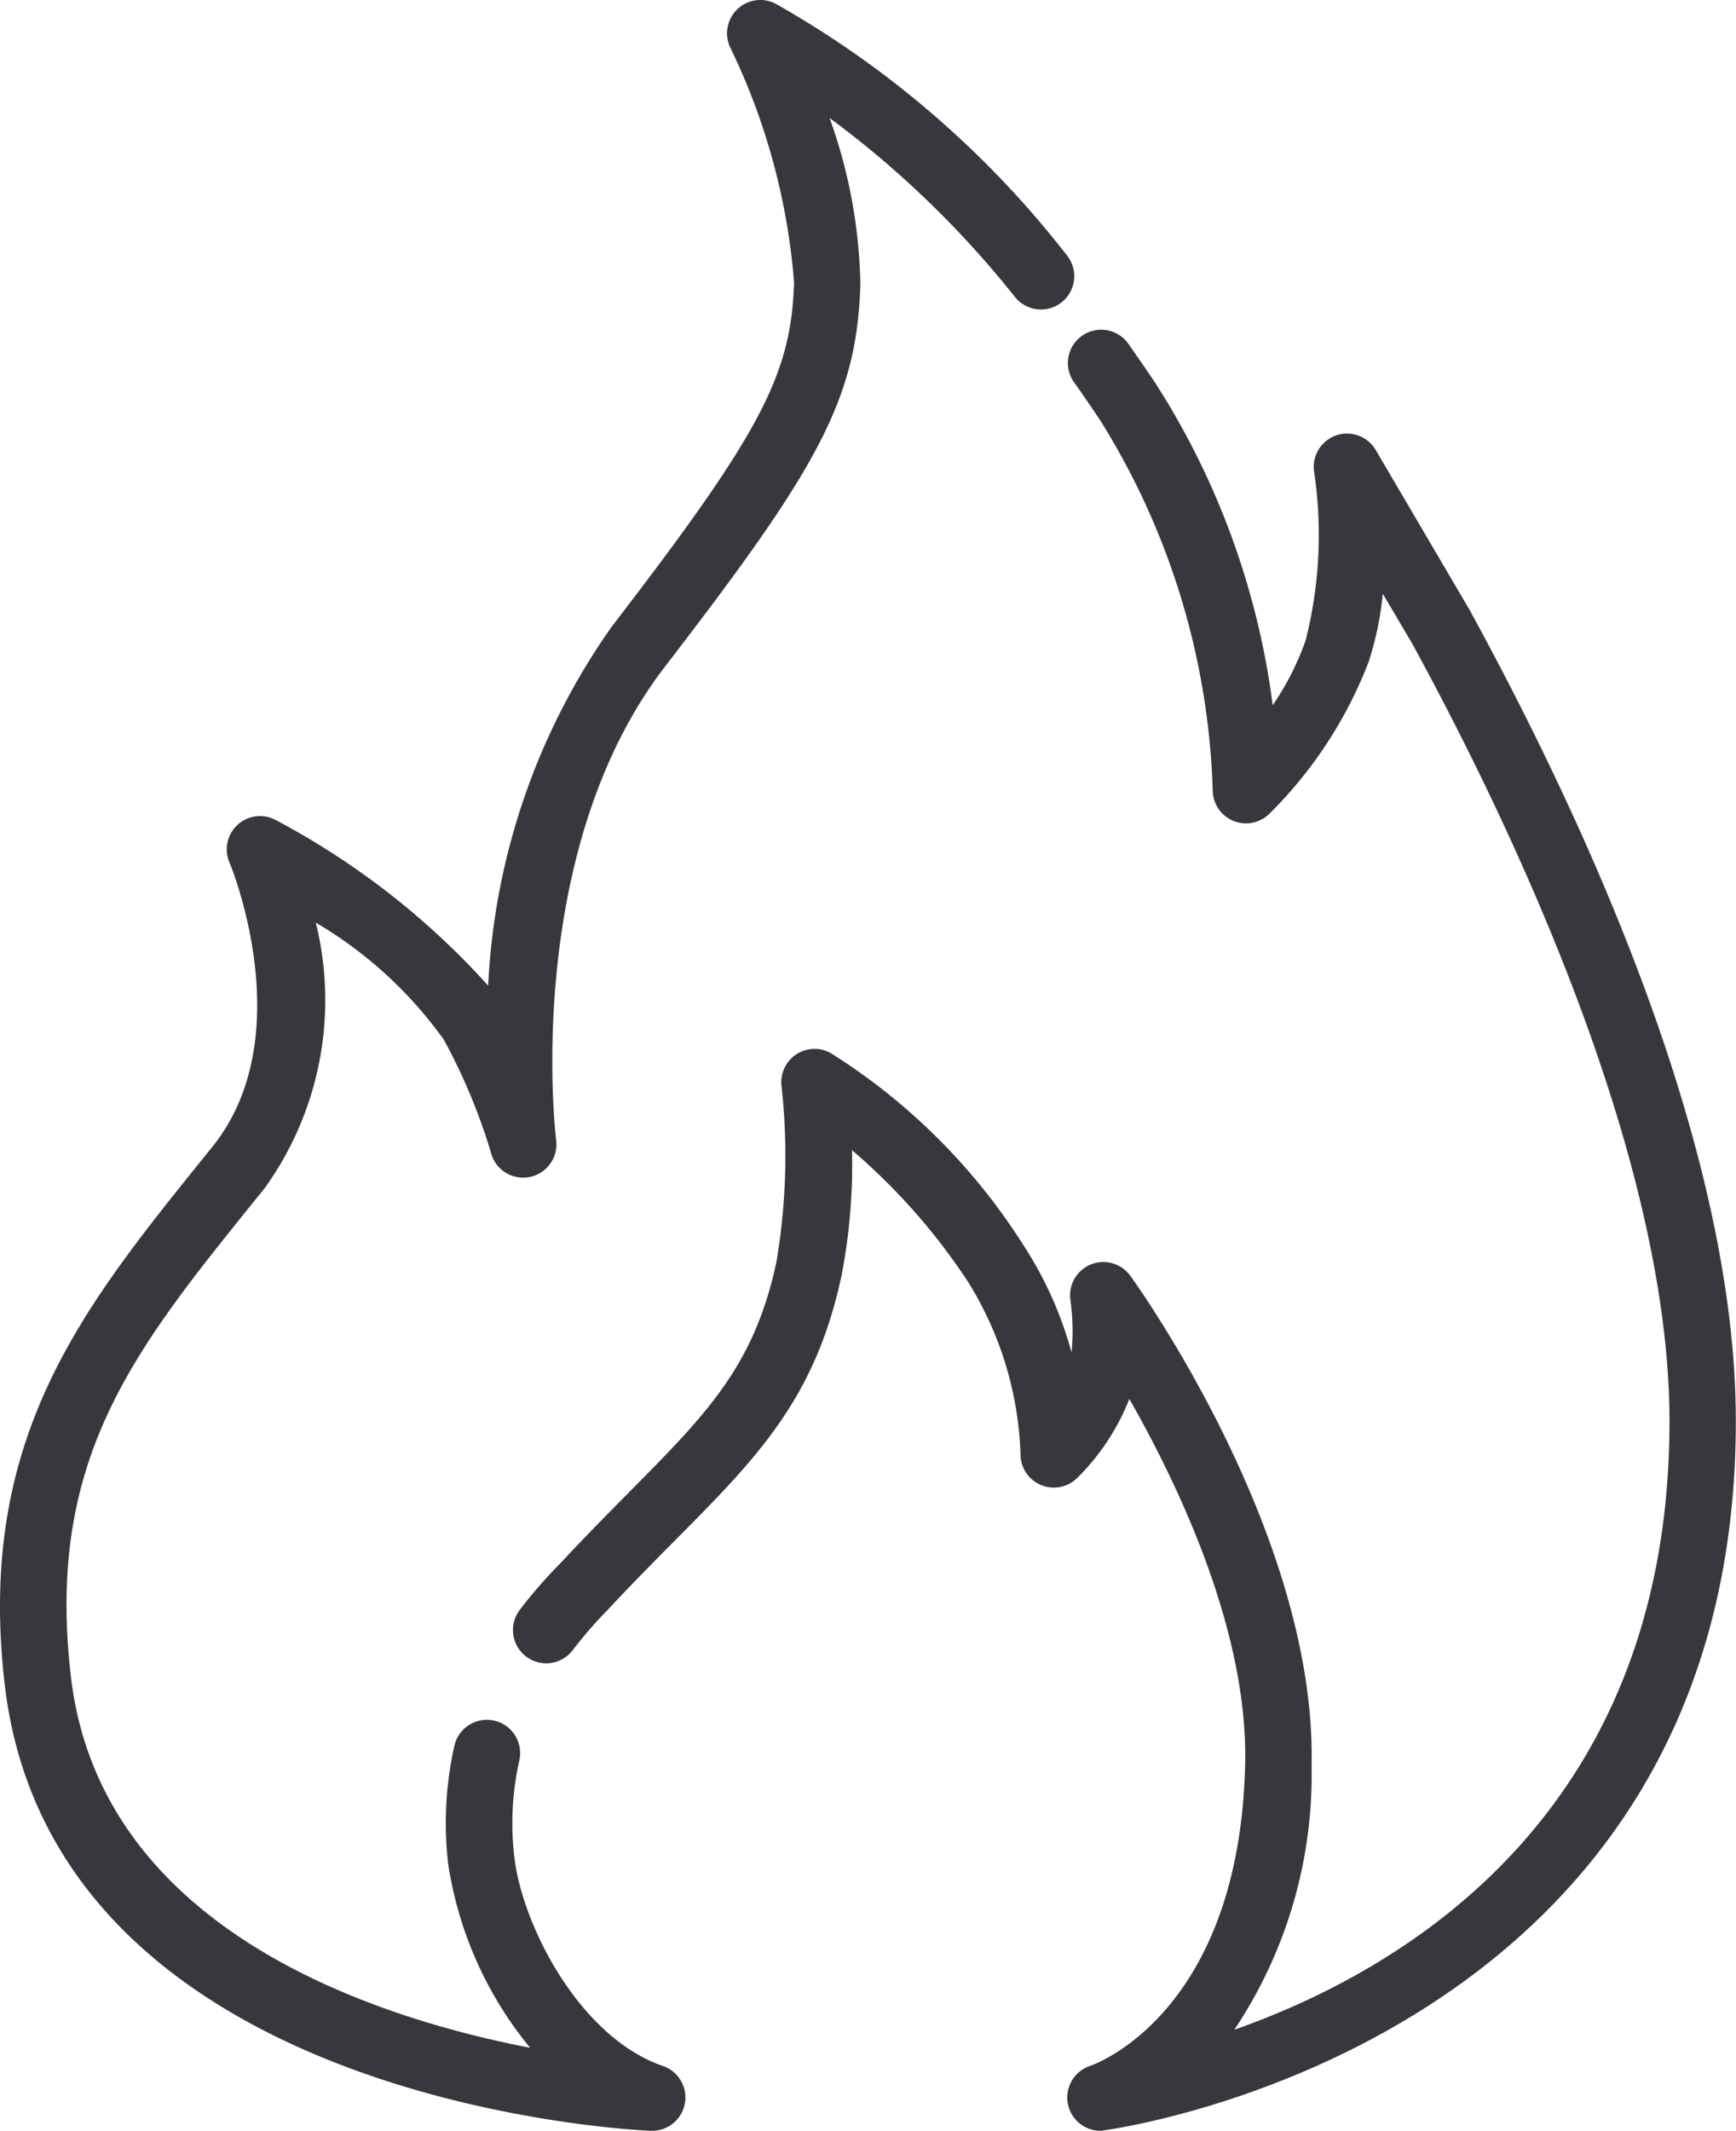
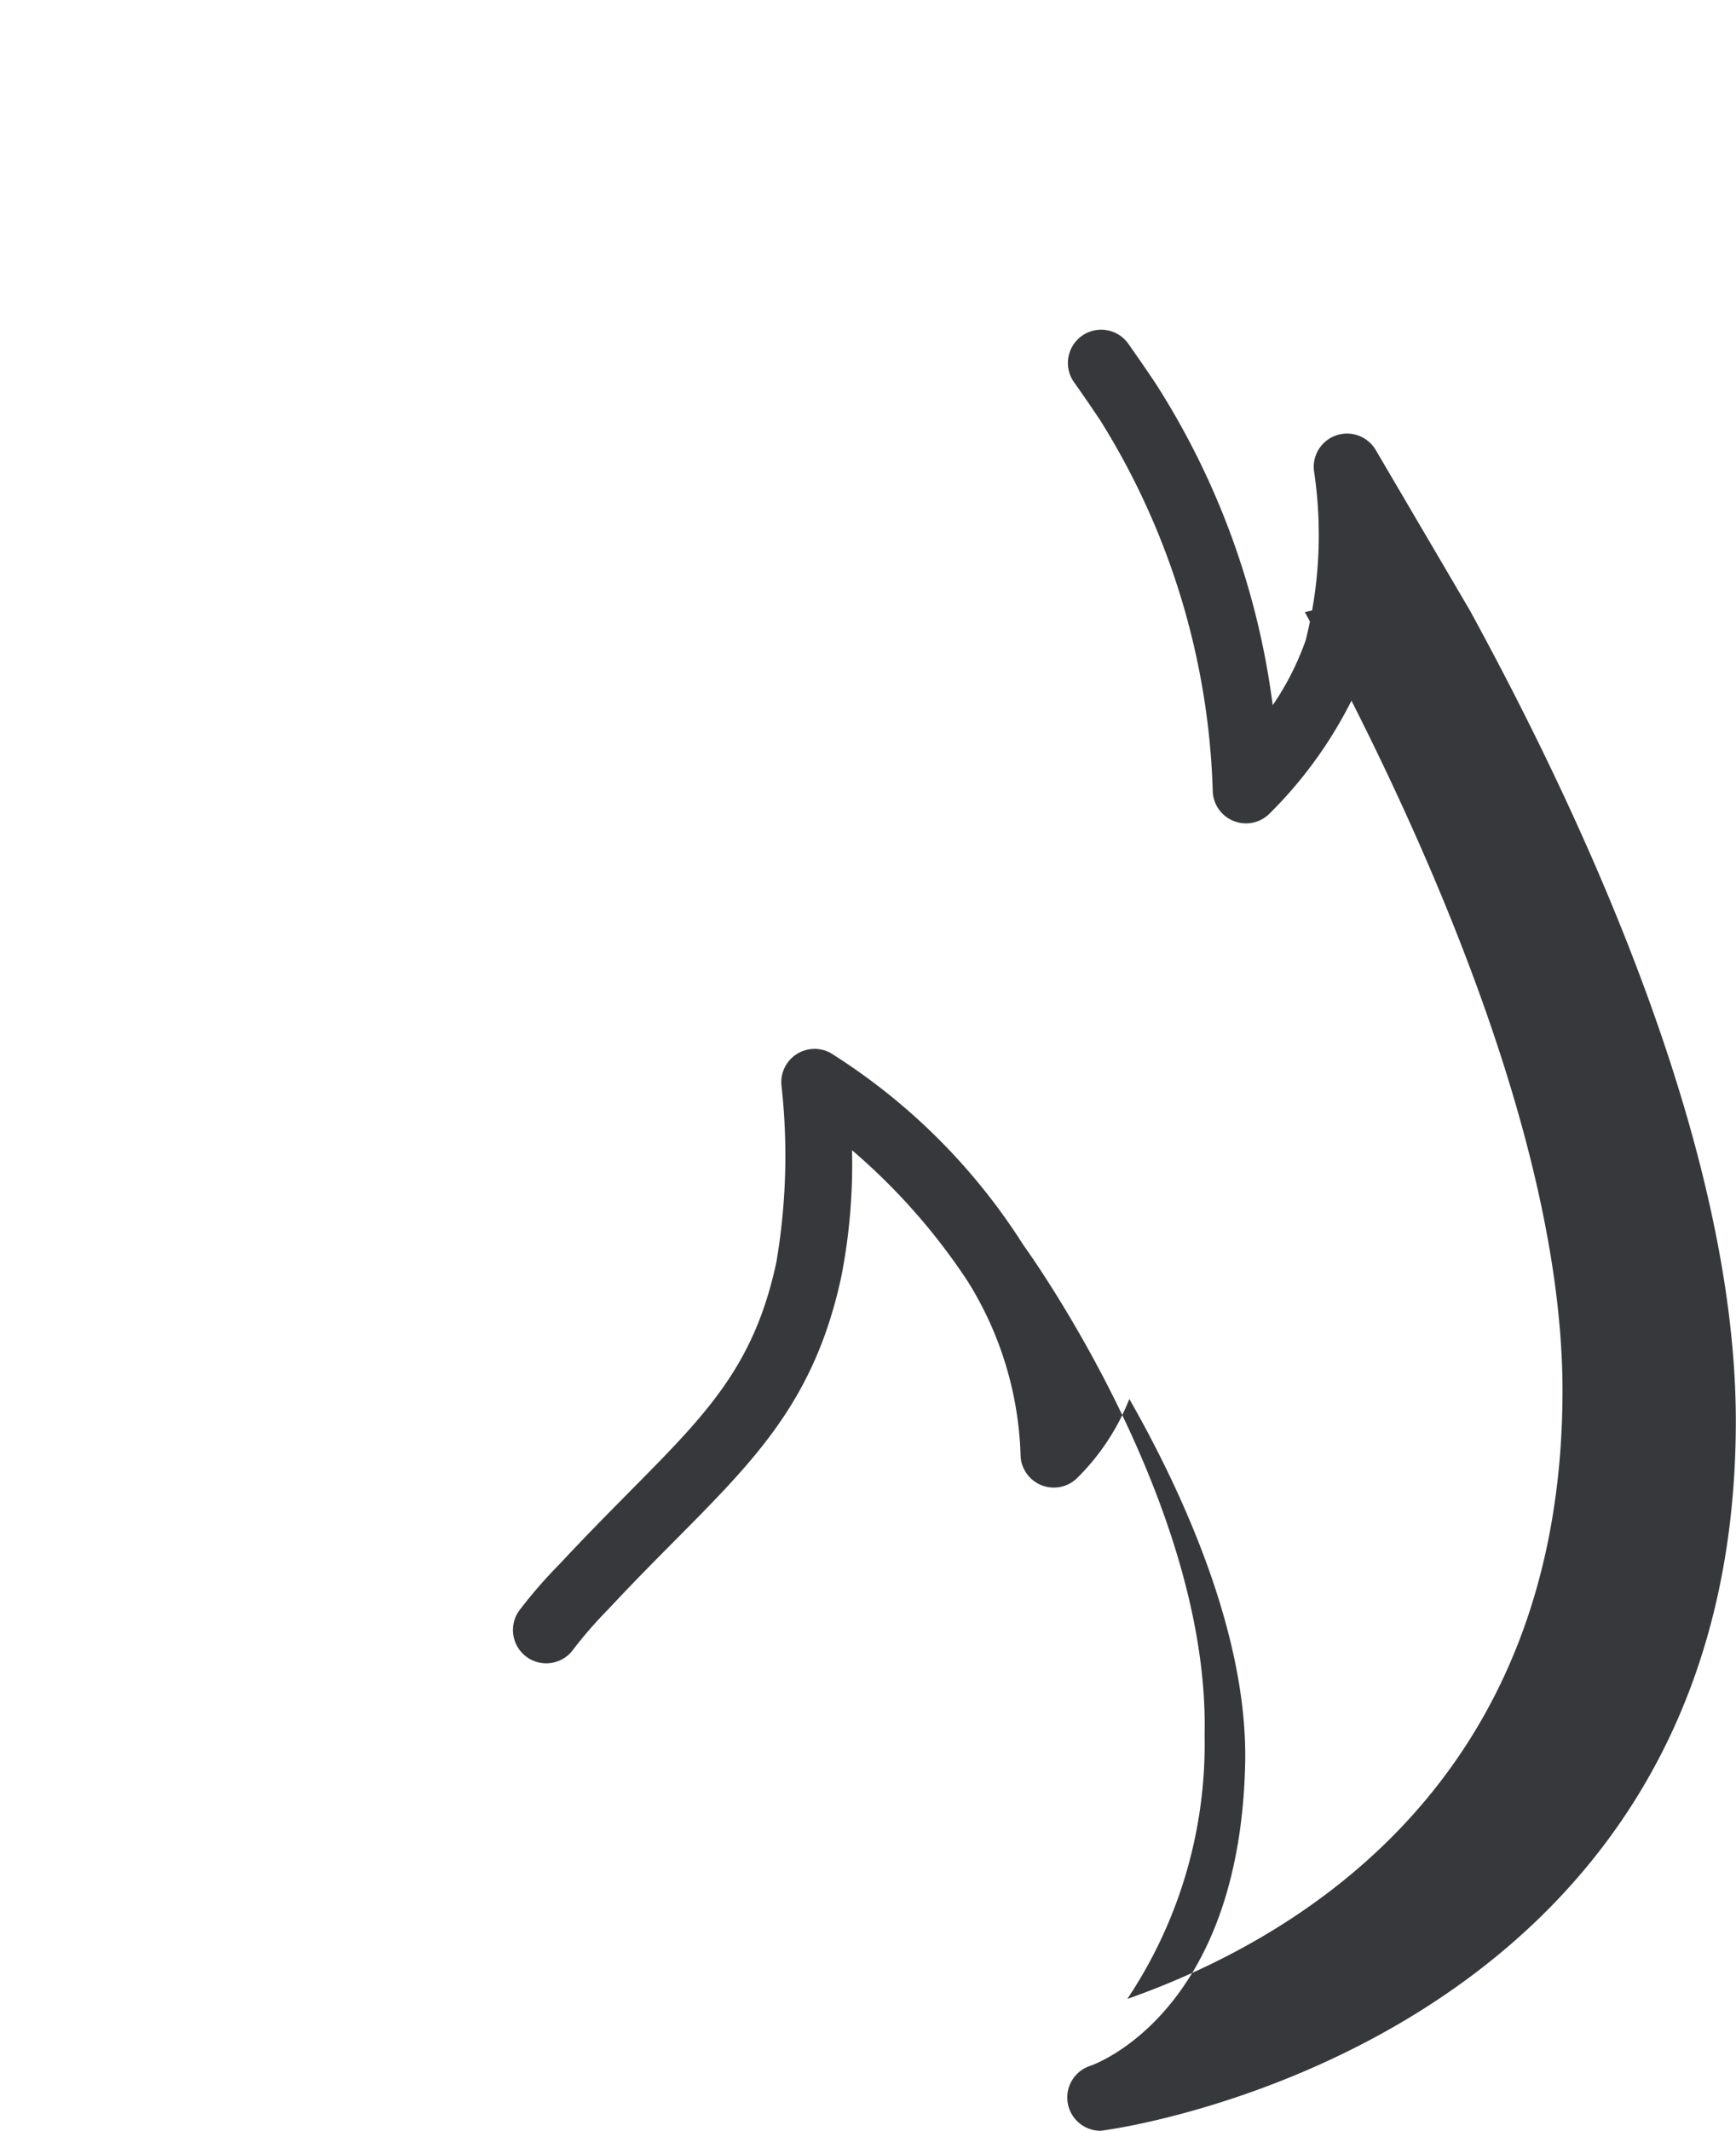
<svg xmlns="http://www.w3.org/2000/svg" width="39.123" height="48.007" viewBox="0 0 39.123 48.007">
  <g id="danger_1_" data-name="danger (1)" transform="translate(-4.437 0.007)">
-     <path id="Path_537" data-name="Path 537" d="M29.241,48a.75.75,0,0,1-.231-1.464c.131-.045,3.36-1.218,3.488-6.8.068-2.962-1.47-6.225-2.61-8.224A5.164,5.164,0,0,1,28.705,33.3a.75.75,0,0,1-1.269-.546,7.829,7.829,0,0,0-1.183-3.881,14.056,14.056,0,0,0-2.615-2.966,13.133,13.133,0,0,1-.239,2.839c-.593,2.77-1.911,4.1-3.734,5.937-.468.471-.978.986-1.529,1.577a9.53,9.53,0,0,0-.783.9.75.75,0,1,1-1.192-.91,10.736,10.736,0,0,1,.892-1.023c.548-.589,1.069-1.115,1.547-1.6,1.765-1.78,2.831-2.854,3.333-5.194a14.27,14.27,0,0,0,.117-3.968.75.75,0,0,1,1.107-.747A13.883,13.883,0,0,1,27.5,28.044a8.514,8.514,0,0,1,1.086,2.421,5.14,5.14,0,0,0-.024-1.171.75.75,0,0,1,1.349-.556c.171.237,4.2,5.865,4.084,11.033a10.337,10.337,0,0,1-1.741,5.952c3.827-1.346,9.807-4.865,9.807-13.709,0-6.015-3.638-13.568-5.806-17.535L35.6,13.371a7.3,7.3,0,0,1-.316,1.526,9.73,9.73,0,0,1-2.248,3.438.75.75,0,0,1-1.269-.547,16.677,16.677,0,0,0-2.532-8.32q-.29-.435-.581-.846a.75.75,0,1,1,1.222-.869c.2.287.408.583.609.887a17.592,17.592,0,0,1,2.634,7.242,6.3,6.3,0,0,0,.742-1.46,9.671,9.671,0,0,0,.193-3.788.75.75,0,0,1,1.388-.5l2.114,3.6c2.744,5.019,6,12.243,6,18.274,0,14.071-14.089,15.963-14.231,15.98a.722.722,0,0,1-.088.012Z" fill="#37383b" />
-     <path id="Path_538" data-name="Path 538" d="M19.134,48H19.1c-.549-.023-13.455-.682-14.556-10.047C3.9,32.44,6.262,29.506,9,26.107l.228-.282c2-2.494.4-6.362.38-6.4a.75.75,0,0,1,1.05-.953A17.417,17.417,0,0,1,15.439,22.2a15.268,15.268,0,0,1,2.793-8.1c3.346-4.351,4.035-5.654,4.1-7.745A14.741,14.741,0,0,0,20.9,1.076a.75.75,0,0,1,1.015-1,22.043,22.043,0,0,1,6.57,5.675.75.75,0,1,1-1.177.93A22.117,22.117,0,0,0,23.132,2.65a11.6,11.6,0,0,1,.694,3.75c-.075,2.626-1.006,4.2-4.406,8.616-3.225,4.192-2.459,10.6-2.45,10.66a.75.75,0,0,1-1.476.26,13.309,13.309,0,0,0-1.057-2.522,9.408,9.408,0,0,0-2.883-2.634A7.256,7.256,0,0,1,10.4,26.765l-.229.283c-2.735,3.392-4.71,5.843-4.135,10.728.661,5.631,6.693,7.647,10.348,8.354a8.524,8.524,0,0,1-1.849-4.157,7.951,7.951,0,0,1,.143-2.651.75.75,0,1,1,1.462.338,6.453,6.453,0,0,0-.114,2.152c.164,1.517,1.452,4.074,3.352,4.729A.75.75,0,0,1,19.134,48Z" fill="#37383b" />
+     <path id="Path_537" data-name="Path 537" d="M29.241,48a.75.75,0,0,1-.231-1.464c.131-.045,3.36-1.218,3.488-6.8.068-2.962-1.47-6.225-2.61-8.224A5.164,5.164,0,0,1,28.705,33.3a.75.75,0,0,1-1.269-.546,7.829,7.829,0,0,0-1.183-3.881,14.056,14.056,0,0,0-2.615-2.966,13.133,13.133,0,0,1-.239,2.839c-.593,2.77-1.911,4.1-3.734,5.937-.468.471-.978.986-1.529,1.577a9.53,9.53,0,0,0-.783.9.75.75,0,1,1-1.192-.91,10.736,10.736,0,0,1,.892-1.023c.548-.589,1.069-1.115,1.547-1.6,1.765-1.78,2.831-2.854,3.333-5.194a14.27,14.27,0,0,0,.117-3.968.75.75,0,0,1,1.107-.747A13.883,13.883,0,0,1,27.5,28.044c.171.237,4.2,5.865,4.084,11.033a10.337,10.337,0,0,1-1.741,5.952c3.827-1.346,9.807-4.865,9.807-13.709,0-6.015-3.638-13.568-5.806-17.535L35.6,13.371a7.3,7.3,0,0,1-.316,1.526,9.73,9.73,0,0,1-2.248,3.438.75.75,0,0,1-1.269-.547,16.677,16.677,0,0,0-2.532-8.32q-.29-.435-.581-.846a.75.75,0,1,1,1.222-.869c.2.287.408.583.609.887a17.592,17.592,0,0,1,2.634,7.242,6.3,6.3,0,0,0,.742-1.46,9.671,9.671,0,0,0,.193-3.788.75.75,0,0,1,1.388-.5l2.114,3.6c2.744,5.019,6,12.243,6,18.274,0,14.071-14.089,15.963-14.231,15.98a.722.722,0,0,1-.088.012Z" fill="#37383b" />
  </g>
</svg>